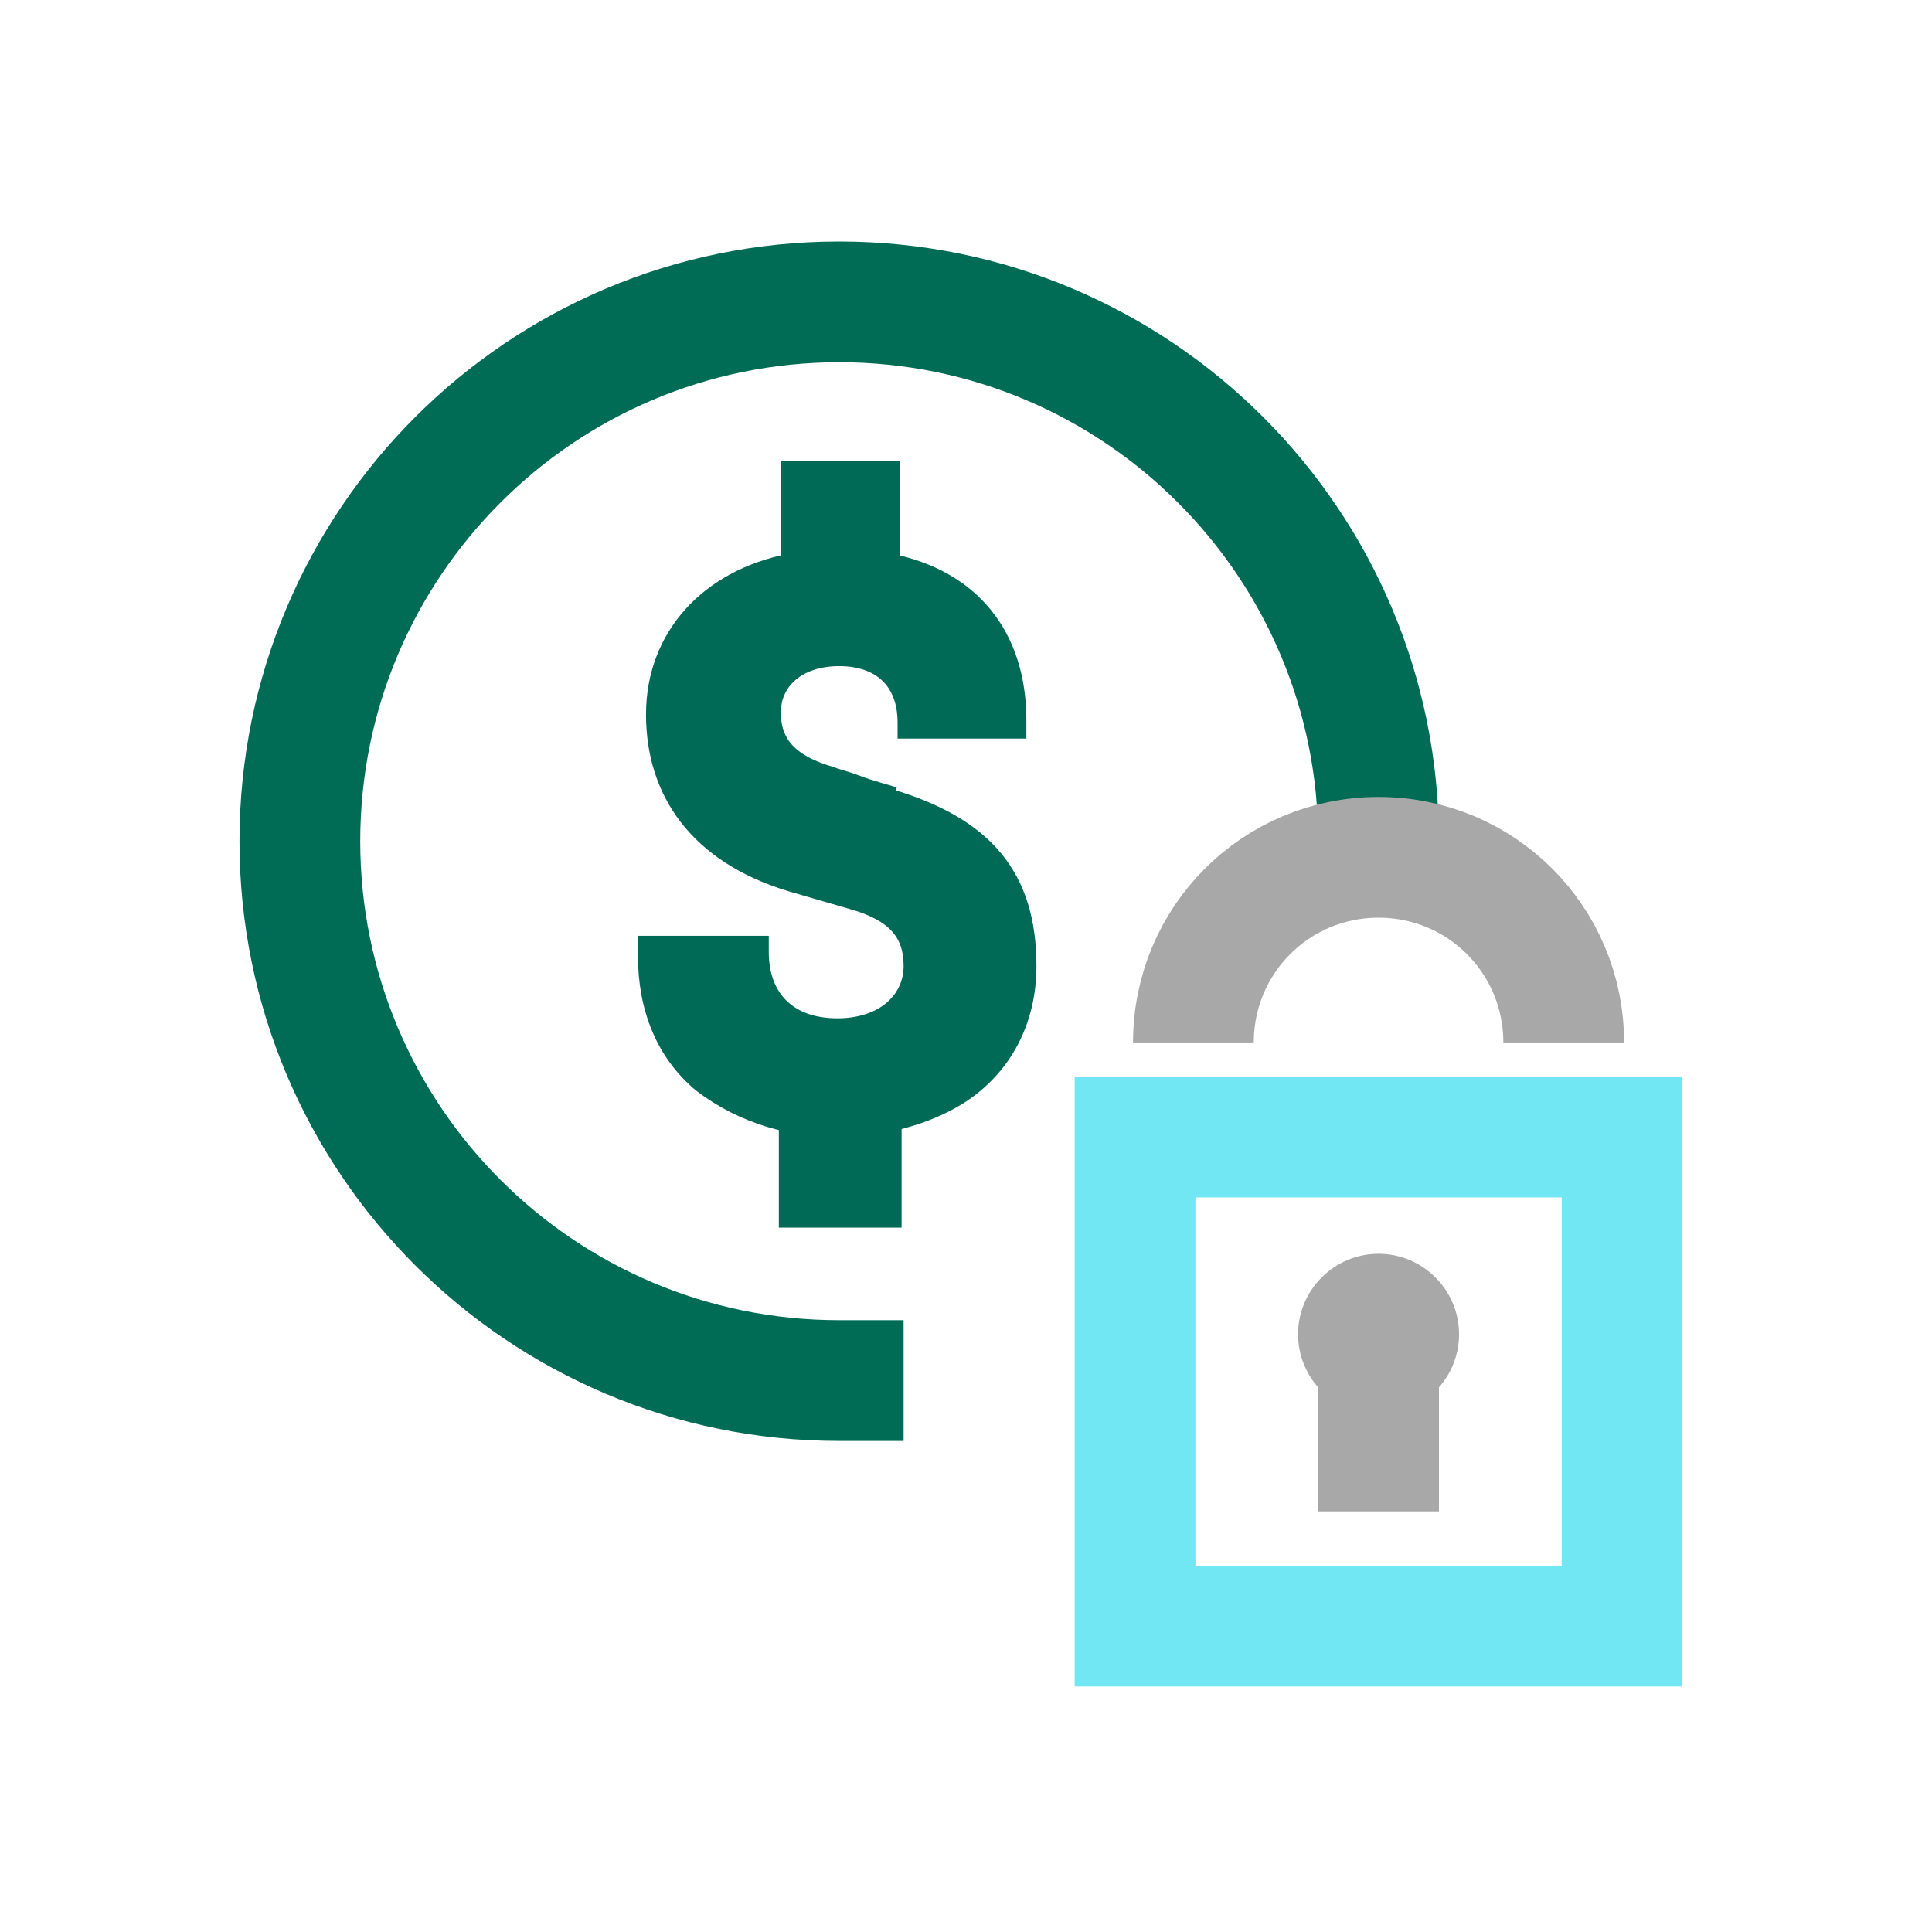
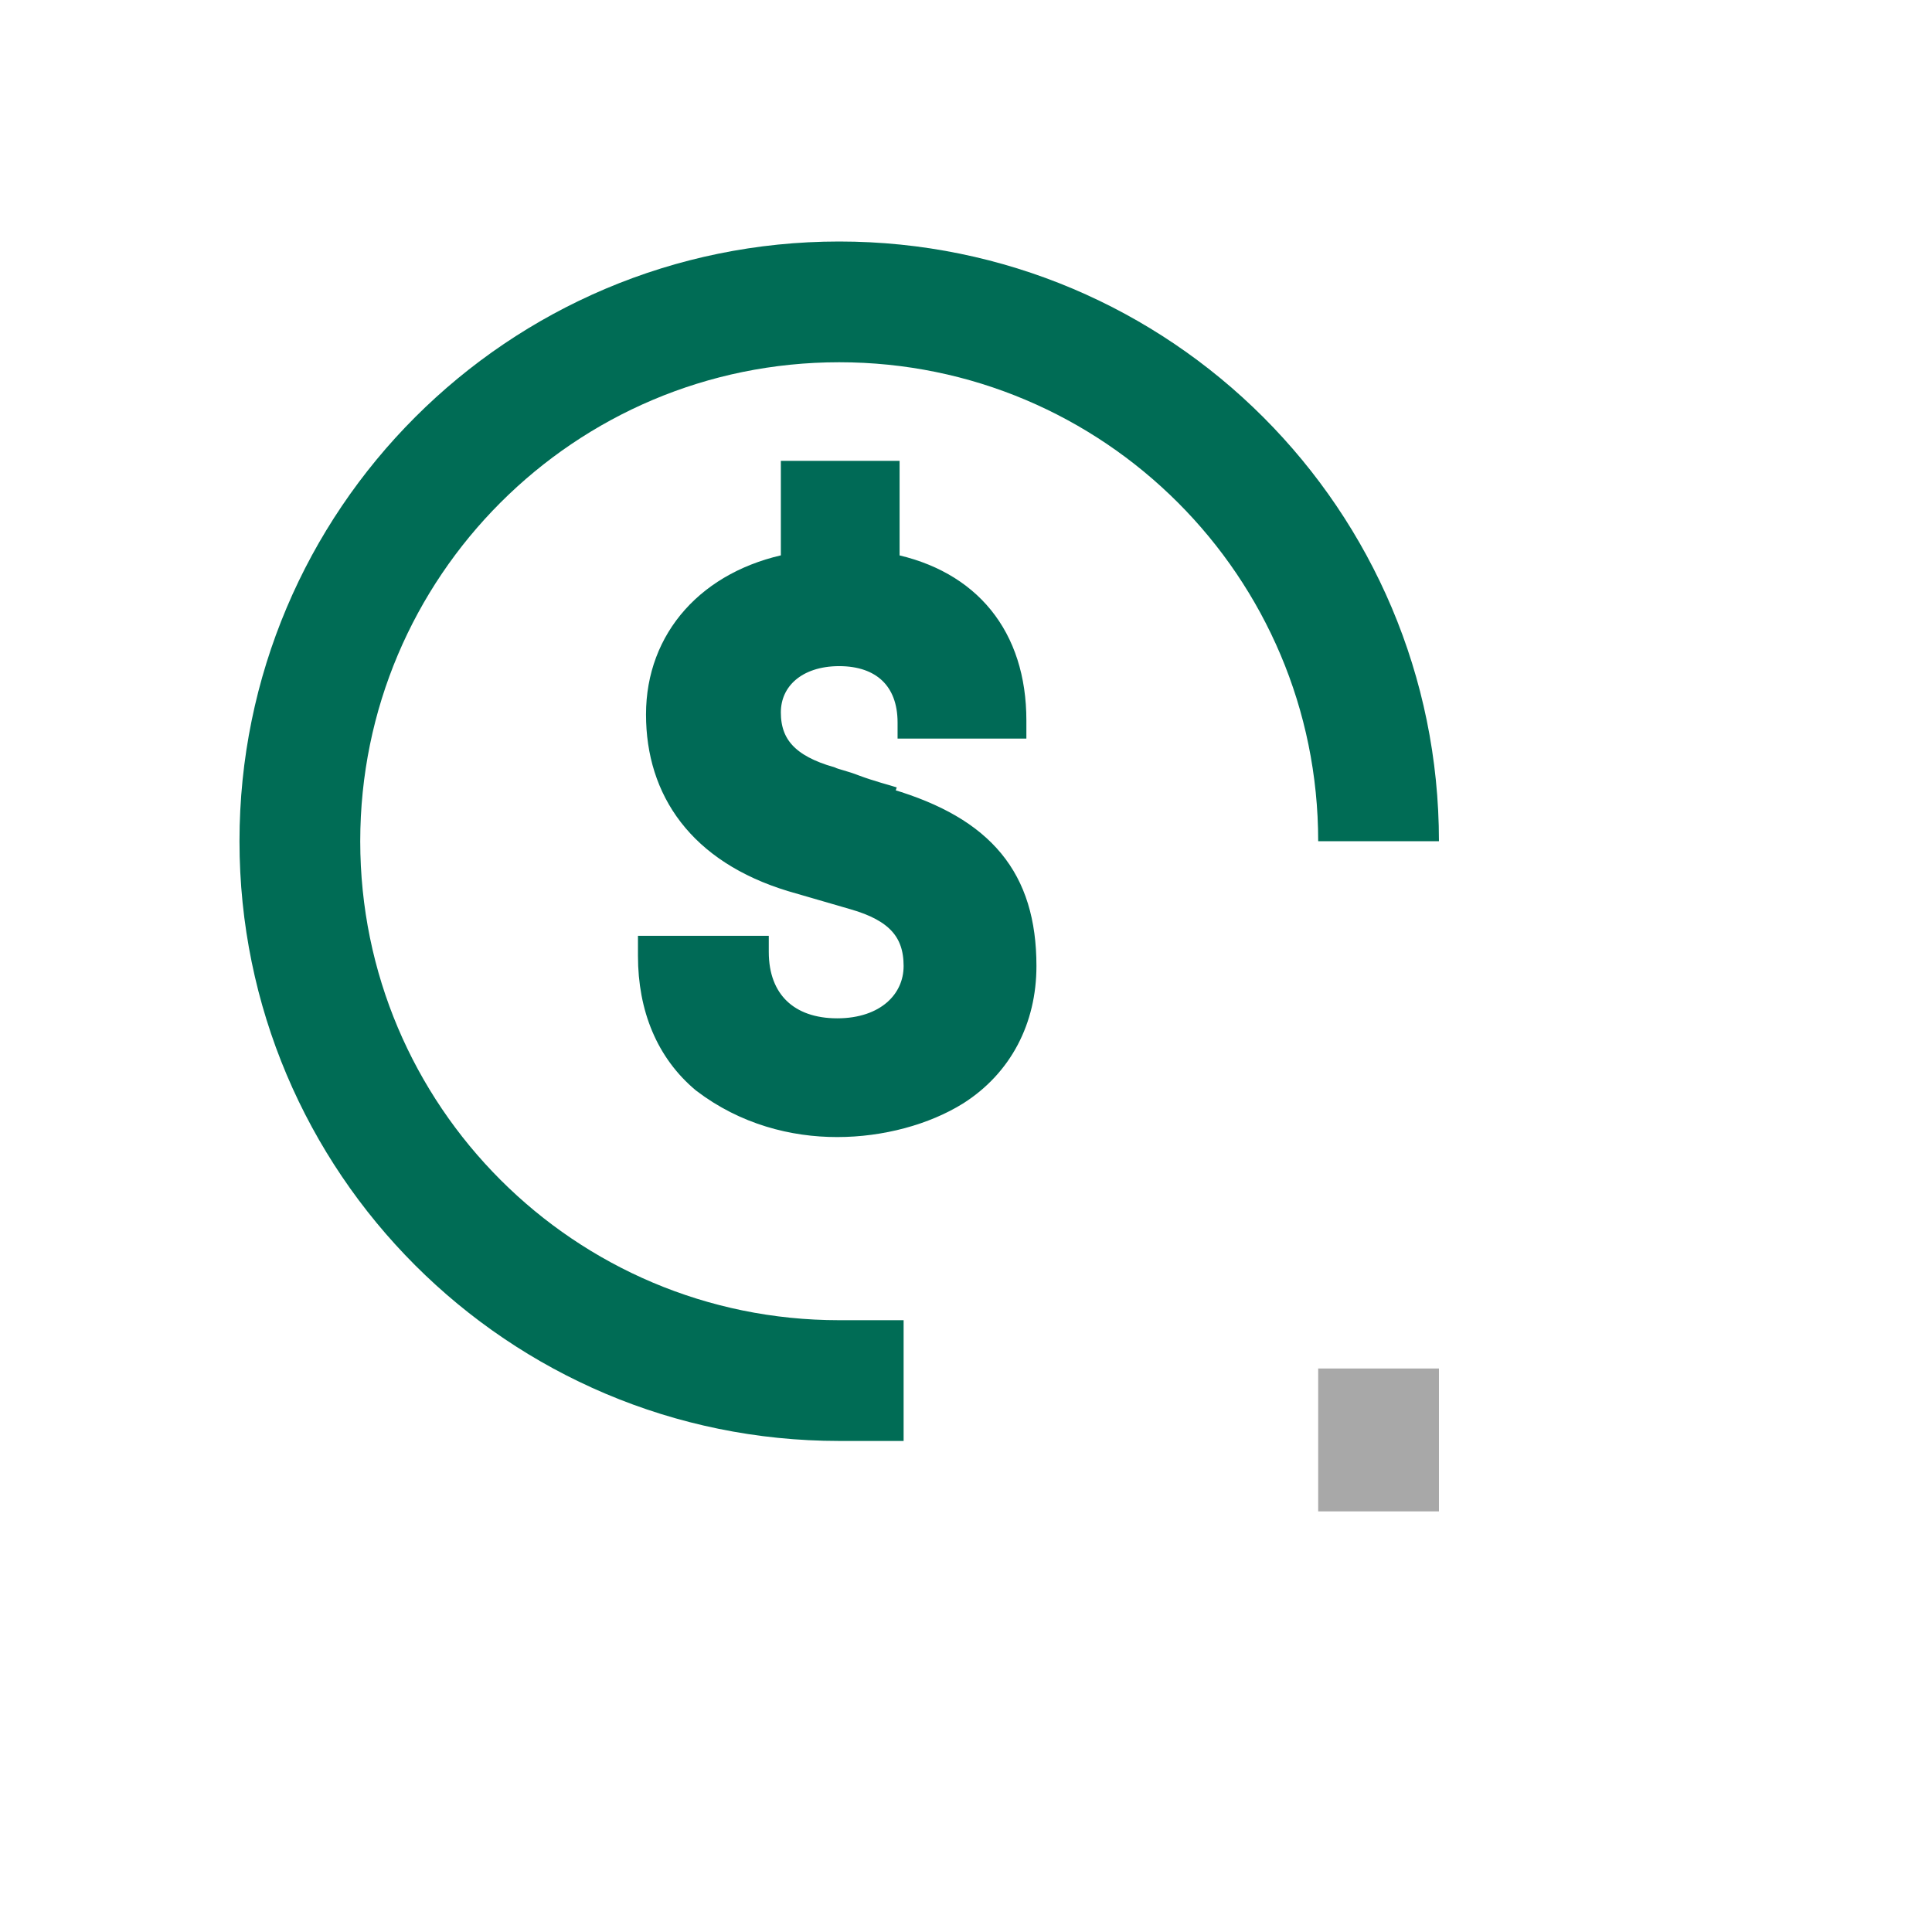
<svg xmlns="http://www.w3.org/2000/svg" version="1.1" viewBox="0 0 96 96">
  <defs>
    <style>
      .cls-1 {
        stroke: #71e7f3;
      }

      .cls-1, .cls-2, .cls-3, .cls-4 {
        stroke-miterlimit: 10;
      }

      .cls-1, .cls-2, .cls-4 {
        fill: none;
        stroke-width: 6px;
      }

      .cls-2 {
        stroke: #a8a8a8;
      }

      .cls-5 {
        fill: #a8a8a8;
      }

      .cls-3 {
        fill: #006a56;
        stroke: #006a56;
      }

      .cls-4 {
        stroke: #006c55;
      }
    </style>
  </defs>
  <g>
    <g id="Layer_1">
      <g id="Finance">
        <g>
-           <rect class="cls-3" x="39.2" y="55" width="5.1" height="5.5" />
          <g>
            <path class="cls-3" d="M44.4,39.6c-.3-.1-1.1-.3-1.9-.6-.5-.2-1-.3-1.2-.4-2.1-.6-3-1.6-3-3.2s1.3-2.8,3.4-2.8,3.4,1.2,3.4,3.3v.3h5.4c0,0,0-.4,0-.4,0-4.2-2.3-7-6.3-7.8v-4.6h-4.9v4.6c-4.1.8-6.7,3.7-6.7,7.5s2.1,6.9,6.7,8.3l3.1.9c2.1.6,3,1.6,3,3.3s-1.4,3.1-3.8,3.1-3.9-1.4-3.9-3.8v-.3h-5.5v.5c0,2.6.9,4.8,2.7,6.3h0c2.1,1.6,4.5,2.2,6.7,2.2s4.4-.6,6-1.6c2.2-1.4,3.4-3.7,3.4-6.4,0-4.4-2.1-6.9-6.8-8.3" />
            <path class="cls-4" d="M68.5,41.8c0-14.8-12-26.8-26.8-26.8s-26.8,12-26.8,26.8,12,26.8,26.8,26.8h3.2" />
          </g>
        </g>
      </g>
      <g id="Data_Retention__x26__Archiving">
        <g>
-           <rect class="cls-1" x="56.4" y="56.5" width="24.2" height="24.3" />
-           <path class="cls-2" d="M59.3,51.8c0-5.1,4.1-9.2,9.2-9.2s9.2,4.1,9.2,9.2" />
          <rect class="cls-5" x="65.5" y="68" width="6" height="7.1" />
-           <path class="cls-5" d="M72.5,66.3c0,2.2-1.8,4-4,4s-4-1.8-4-4,1.8-4,4-4,4,1.8,4,4" />
        </g>
      </g>
    </g>
  </g>
</svg>